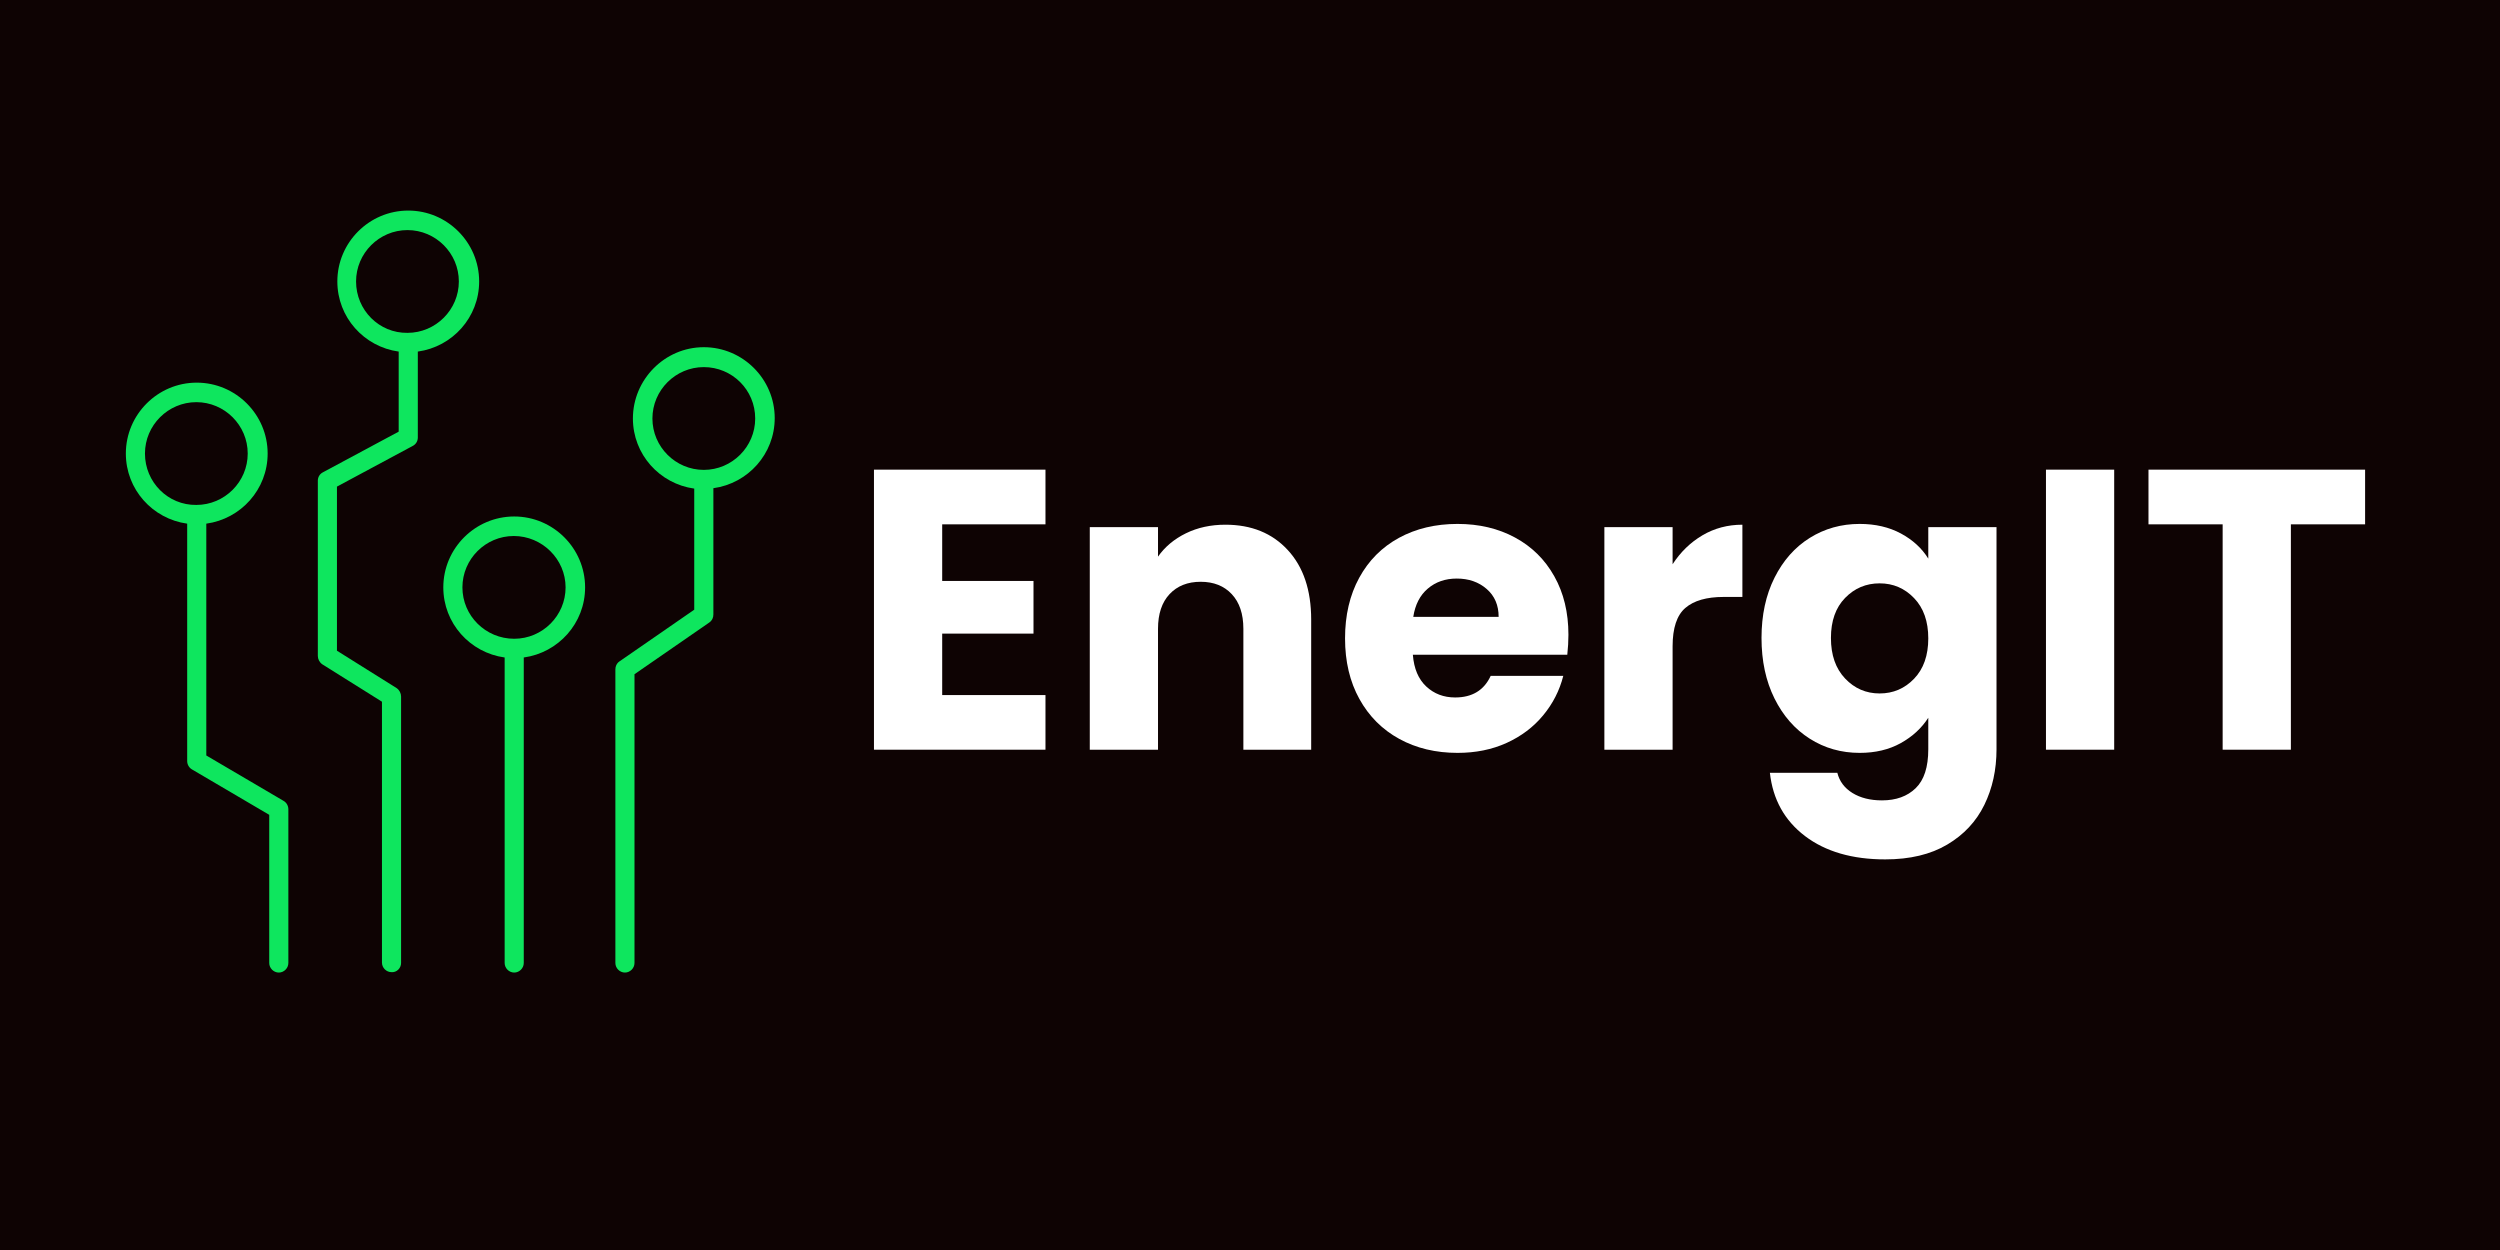
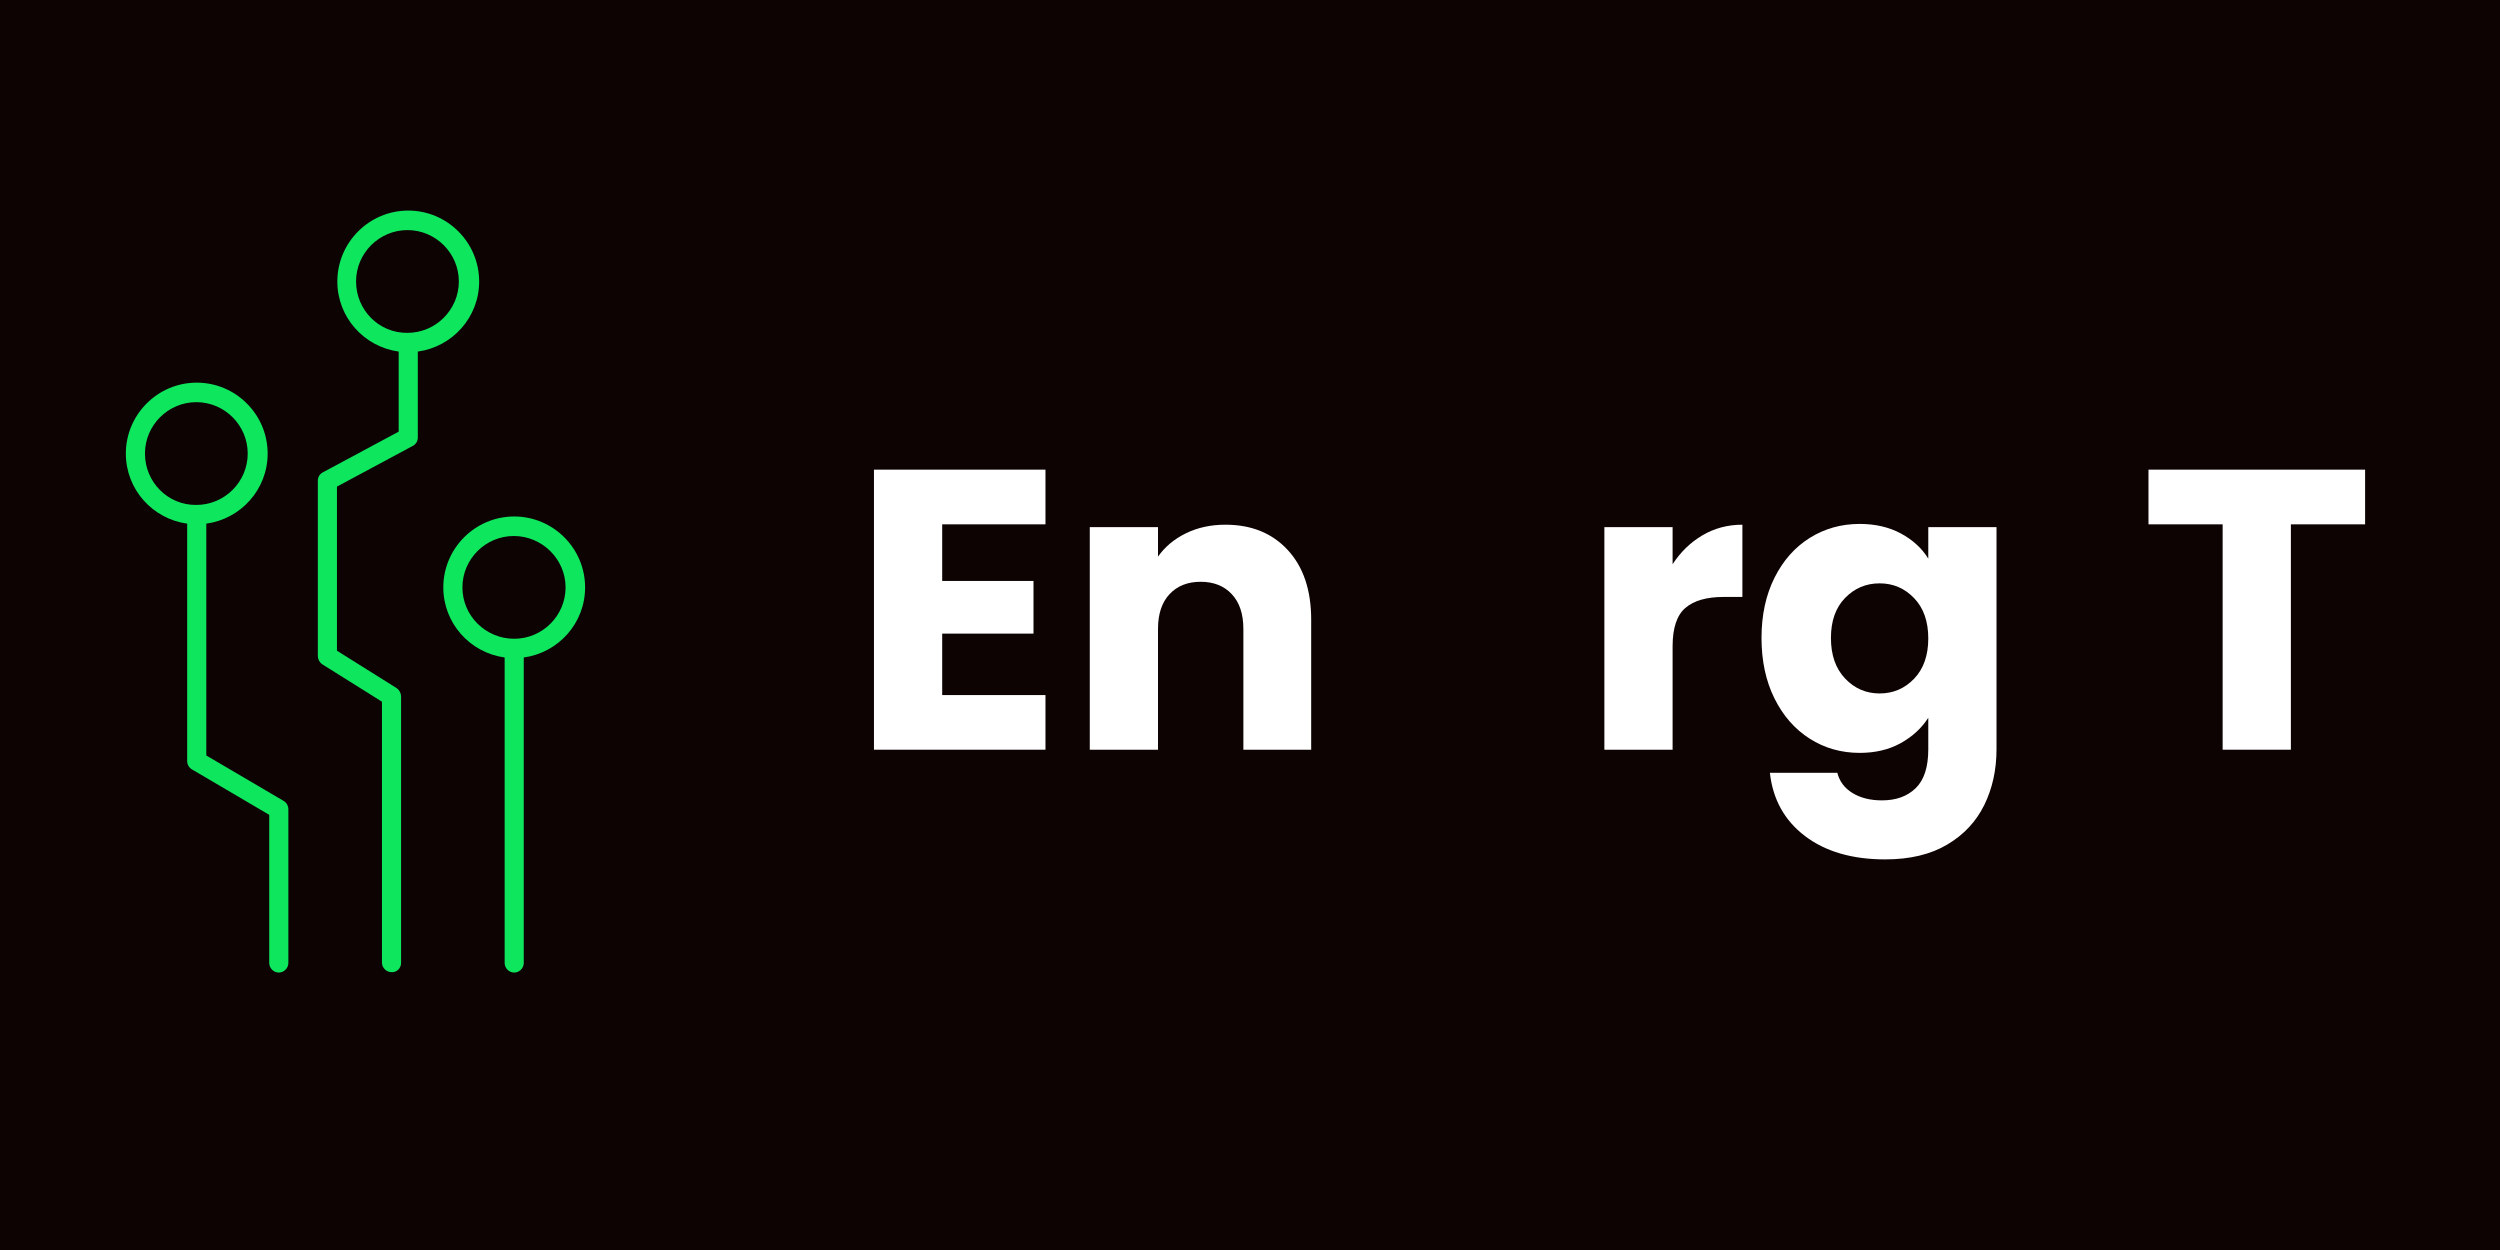
<svg xmlns="http://www.w3.org/2000/svg" width="1000" zoomAndPan="magnify" viewBox="0 0 750 375" height="500" preserveAspectRatio="xMidYMid meet" version="1.0">
  <defs>
    <g />
    <clipPath id="a47200a605">
      <path d="M 184 104 L 232.664 104 L 232.664 291.922 L 184 291.922 Z M 184 104 " clip-rule="nonzero" />
    </clipPath>
    <clipPath id="dc38667026">
      <path d="M 132 154 L 176 154 L 176 291.922 L 132 291.922 Z M 132 154 " clip-rule="nonzero" />
    </clipPath>
    <clipPath id="ecd1e0c7b6">
      <path d="M 95 63.172 L 144 63.172 L 144 291.922 L 95 291.922 Z M 95 63.172 " clip-rule="nonzero" />
    </clipPath>
    <clipPath id="873caa67b0">
      <path d="M 37.664 114 L 87 114 L 87 291.922 L 37.664 291.922 Z M 37.664 114 " clip-rule="nonzero" />
    </clipPath>
  </defs>
  <rect x="-75" width="900" fill="#ffffff" y="-37.5" height="450" fill-opacity="1" />
  <rect x="-75" width="900" fill="#0e0303" y="-37.5" height="450" fill-opacity="1" />
  <g fill="#ffffff" fill-opacity="1">
    <g transform="translate(254.768, 224.911)">
      <g>
        <path d="M 27.891 -67.609 L 27.891 -50.625 L 55.281 -50.625 L 55.281 -34.828 L 27.891 -34.828 L 27.891 -16.391 L 58.875 -16.391 L 58.875 0 L 7.422 0 L 7.422 -84.016 L 58.875 -84.016 L 58.875 -67.609 Z M 27.891 -67.609 " />
      </g>
    </g>
  </g>
  <g fill="#ffffff" fill-opacity="1">
    <g transform="translate(319.511, 224.911)">
      <g>
        <path d="M 48.109 -67.5 C 55.922 -67.5 62.16 -64.961 66.828 -59.891 C 71.504 -54.828 73.844 -47.867 73.844 -39.016 L 73.844 0 L 53.5 0 L 53.5 -36.266 C 53.5 -40.734 52.336 -44.203 50.016 -46.672 C 47.703 -49.141 44.594 -50.375 40.688 -50.375 C 36.781 -50.375 33.672 -49.141 31.359 -46.672 C 29.047 -44.203 27.891 -40.734 27.891 -36.266 L 27.891 0 L 7.422 0 L 7.422 -66.781 L 27.891 -66.781 L 27.891 -57.922 C 29.961 -60.867 32.754 -63.203 36.266 -64.922 C 39.773 -66.641 43.723 -67.5 48.109 -67.5 Z M 48.109 -67.5 " />
      </g>
    </g>
  </g>
  <g fill="#ffffff" fill-opacity="1">
    <g transform="translate(400.17, 224.911)">
      <g>
-         <path d="M 70.359 -34.469 C 70.359 -32.551 70.242 -30.555 70.016 -28.484 L 23.688 -28.484 C 24.008 -24.336 25.348 -21.164 27.703 -18.969 C 30.055 -16.77 32.945 -15.672 36.375 -15.672 C 41.488 -15.672 45.039 -17.828 47.031 -22.141 L 68.812 -22.141 C 67.695 -17.754 65.68 -13.805 62.766 -10.297 C 59.859 -6.785 56.207 -4.031 51.812 -2.031 C 47.426 -0.039 42.52 0.953 37.094 0.953 C 30.551 0.953 24.727 -0.441 19.625 -3.234 C 14.52 -6.023 10.531 -10.016 7.656 -15.203 C 4.781 -20.391 3.344 -26.453 3.344 -33.391 C 3.344 -40.328 4.758 -46.391 7.594 -51.578 C 10.426 -56.766 14.395 -60.754 19.5 -63.547 C 24.613 -66.336 30.477 -67.734 37.094 -67.734 C 43.562 -67.734 49.305 -66.375 54.328 -63.656 C 59.359 -60.945 63.285 -57.078 66.109 -52.047 C 68.941 -47.023 70.359 -41.164 70.359 -34.469 Z M 49.422 -39.844 C 49.422 -43.352 48.223 -46.145 45.828 -48.219 C 43.441 -50.301 40.453 -51.344 36.859 -51.344 C 33.43 -51.344 30.539 -50.344 28.188 -48.344 C 25.832 -46.352 24.375 -43.52 23.812 -39.844 Z M 49.422 -39.844 " />
-       </g>
+         </g>
    </g>
  </g>
  <g fill="#ffffff" fill-opacity="1">
    <g transform="translate(473.889, 224.911)">
      <g>
        <path d="M 27.891 -55.641 C 30.273 -59.316 33.266 -62.211 36.859 -64.328 C 40.453 -66.441 44.441 -67.5 48.828 -67.5 L 48.828 -45.828 L 43.203 -45.828 C 38.098 -45.828 34.27 -44.727 31.719 -42.531 C 29.164 -40.344 27.891 -36.5 27.891 -31 L 27.891 0 L 7.422 0 L 7.422 -66.781 L 27.891 -66.781 Z M 27.891 -55.641 " />
      </g>
    </g>
  </g>
  <g fill="#ffffff" fill-opacity="1">
    <g transform="translate(525.109, 224.911)">
      <g>
        <path d="M 32.797 -67.734 C 37.492 -67.734 41.617 -66.773 45.172 -64.859 C 48.723 -62.941 51.457 -60.43 53.375 -57.328 L 53.375 -66.781 L 73.844 -66.781 L 73.844 -0.125 C 73.844 6.02 72.625 11.582 70.188 16.562 C 67.75 21.551 64.035 25.52 59.047 28.469 C 54.066 31.426 47.867 32.906 40.453 32.906 C 30.555 32.906 22.535 30.57 16.391 25.906 C 10.254 21.238 6.742 14.914 5.859 6.938 L 26.094 6.938 C 26.727 9.488 28.238 11.504 30.625 12.984 C 33.02 14.461 35.973 15.203 39.484 15.203 C 43.711 15.203 47.082 13.984 49.594 11.547 C 52.113 9.109 53.375 5.219 53.375 -0.125 L 53.375 -9.578 C 51.375 -6.461 48.617 -3.926 45.109 -1.969 C 41.598 -0.02 37.492 0.953 32.797 0.953 C 27.285 0.953 22.297 -0.461 17.828 -3.297 C 13.359 -6.129 9.828 -10.156 7.234 -15.375 C 4.641 -20.602 3.344 -26.648 3.344 -33.516 C 3.344 -40.367 4.641 -46.391 7.234 -51.578 C 9.828 -56.766 13.359 -60.754 17.828 -63.547 C 22.297 -66.336 27.285 -67.734 32.797 -67.734 Z M 53.375 -33.391 C 53.375 -38.492 51.957 -42.52 49.125 -45.469 C 46.289 -48.426 42.844 -49.906 38.781 -49.906 C 34.707 -49.906 31.254 -48.445 28.422 -45.531 C 25.586 -42.625 24.172 -38.617 24.172 -33.516 C 24.172 -28.398 25.586 -24.348 28.422 -21.359 C 31.254 -18.367 34.707 -16.875 38.781 -16.875 C 42.844 -16.875 46.289 -18.348 49.125 -21.297 C 51.957 -24.254 53.375 -28.285 53.375 -33.391 Z M 53.375 -33.391 " />
      </g>
    </g>
  </g>
  <g fill="#ffffff" fill-opacity="1">
    <g transform="translate(606.367, 224.911)">
      <g>
-         <path d="M 27.891 -84.016 L 27.891 0 L 7.422 0 L 7.422 -84.016 Z M 27.891 -84.016 " />
-       </g>
+         </g>
    </g>
  </g>
  <g fill="#ffffff" fill-opacity="1">
    <g transform="translate(641.67, 224.911)">
      <g>
        <path d="M 67.859 -84.016 L 67.859 -67.609 L 45.594 -67.609 L 45.594 0 L 25.125 0 L 25.125 -67.609 L 2.875 -67.609 L 2.875 -84.016 Z M 67.859 -84.016 " />
      </g>
    </g>
  </g>
  <g clip-path="url(#a47200a605)">
-     <path fill="#0ee65e" d="M 189.871 125.551 C 189.871 136.305 197.879 145.145 208.273 146.582 L 208.273 182.906 L 185.809 198.441 C 184.973 199.039 184.613 199.875 184.613 200.832 L 184.613 288.902 C 184.613 290.453 185.93 291.77 187.48 291.77 C 189.035 291.77 190.348 290.453 190.348 288.902 L 190.348 202.266 L 212.816 186.73 C 213.652 186.133 214.012 185.297 214.012 184.34 L 214.012 146.461 C 224.406 145.027 232.414 136.184 232.414 125.43 C 232.414 113.719 222.852 104.16 211.141 104.16 C 199.43 104.16 189.871 113.84 189.871 125.551 Z M 226.559 125.551 C 226.559 134.031 219.625 140.965 211.141 140.965 C 202.656 140.965 195.727 134.031 195.727 125.551 C 195.727 117.066 202.656 110.133 211.141 110.133 C 219.625 110.133 226.559 116.945 226.559 125.551 Z M 226.559 125.551 " fill-opacity="1" fill-rule="nonzero" />
-   </g>
+     </g>
  <g clip-path="url(#dc38667026)">
    <path fill="#0ee65e" d="M 157.129 288.902 L 157.129 197.246 C 167.527 195.812 175.531 186.969 175.531 176.215 C 175.531 164.504 165.973 154.945 154.262 154.945 C 142.551 154.945 132.992 164.504 132.992 176.215 C 132.992 186.969 140.996 195.812 151.395 197.246 L 151.395 288.902 C 151.395 290.453 152.707 291.77 154.262 291.77 C 155.816 291.77 157.129 290.453 157.129 288.902 Z M 138.727 176.215 C 138.727 167.73 145.656 160.801 154.141 160.801 C 162.625 160.801 169.676 167.73 169.676 176.215 C 169.676 184.699 162.746 191.629 154.262 191.629 C 145.656 191.629 138.727 184.699 138.727 176.215 Z M 138.727 176.215 " fill-opacity="1" fill-rule="nonzero" />
  </g>
  <g clip-path="url(#ecd1e0c7b6)">
    <path fill="#0ee65e" d="M 120.324 288.902 L 120.324 208.957 C 120.324 208 119.848 207.047 119.012 206.449 L 101.086 195.215 L 101.086 145.984 L 123.789 133.793 C 124.746 133.316 125.344 132.359 125.344 131.285 L 125.344 105.473 C 135.738 104.039 143.746 95.195 143.746 84.441 C 143.746 72.73 134.188 63.172 122.477 63.172 C 110.766 63.172 101.203 72.73 101.203 84.441 C 101.203 95.195 109.211 104.039 119.605 105.473 L 119.605 129.492 L 96.902 141.68 C 95.945 142.16 95.348 143.113 95.348 144.191 L 95.348 196.77 C 95.348 197.727 95.828 198.68 96.664 199.277 L 114.59 210.512 L 114.59 288.781 C 114.59 290.336 115.902 291.648 117.457 291.648 C 119.012 291.77 120.324 290.453 120.324 288.902 Z M 106.82 84.441 C 106.82 75.957 113.754 69.027 122.234 69.027 C 130.719 69.027 137.652 75.957 137.652 84.441 C 137.652 92.926 130.719 99.855 122.234 99.855 C 113.754 99.977 106.82 93.047 106.82 84.441 Z M 106.82 84.441 " fill-opacity="1" fill-rule="nonzero" />
  </g>
  <g clip-path="url(#873caa67b0)">
    <path fill="#0ee65e" d="M 86.508 288.902 L 86.508 242.773 C 86.508 241.699 85.91 240.742 85.074 240.266 L 61.891 226.645 L 61.891 157.098 C 72.285 155.66 80.293 146.82 80.293 136.066 C 80.293 124.355 70.734 114.793 59.023 114.793 C 47.312 114.793 37.754 124.355 37.754 136.066 C 37.754 146.82 45.758 155.66 56.156 157.098 L 56.156 228.316 C 56.156 229.391 56.754 230.348 57.59 230.824 L 80.77 244.449 L 80.77 288.902 C 80.77 290.453 82.086 291.77 83.641 291.77 C 85.191 291.77 86.508 290.453 86.508 288.902 Z M 43.488 136.066 C 43.488 127.582 50.418 120.648 58.902 120.648 C 67.387 120.648 74.316 127.582 74.316 136.066 C 74.316 144.551 67.387 151.48 58.902 151.48 C 50.418 151.598 43.488 144.668 43.488 136.066 Z M 43.488 136.066 " fill-opacity="1" fill-rule="nonzero" />
  </g>
</svg>